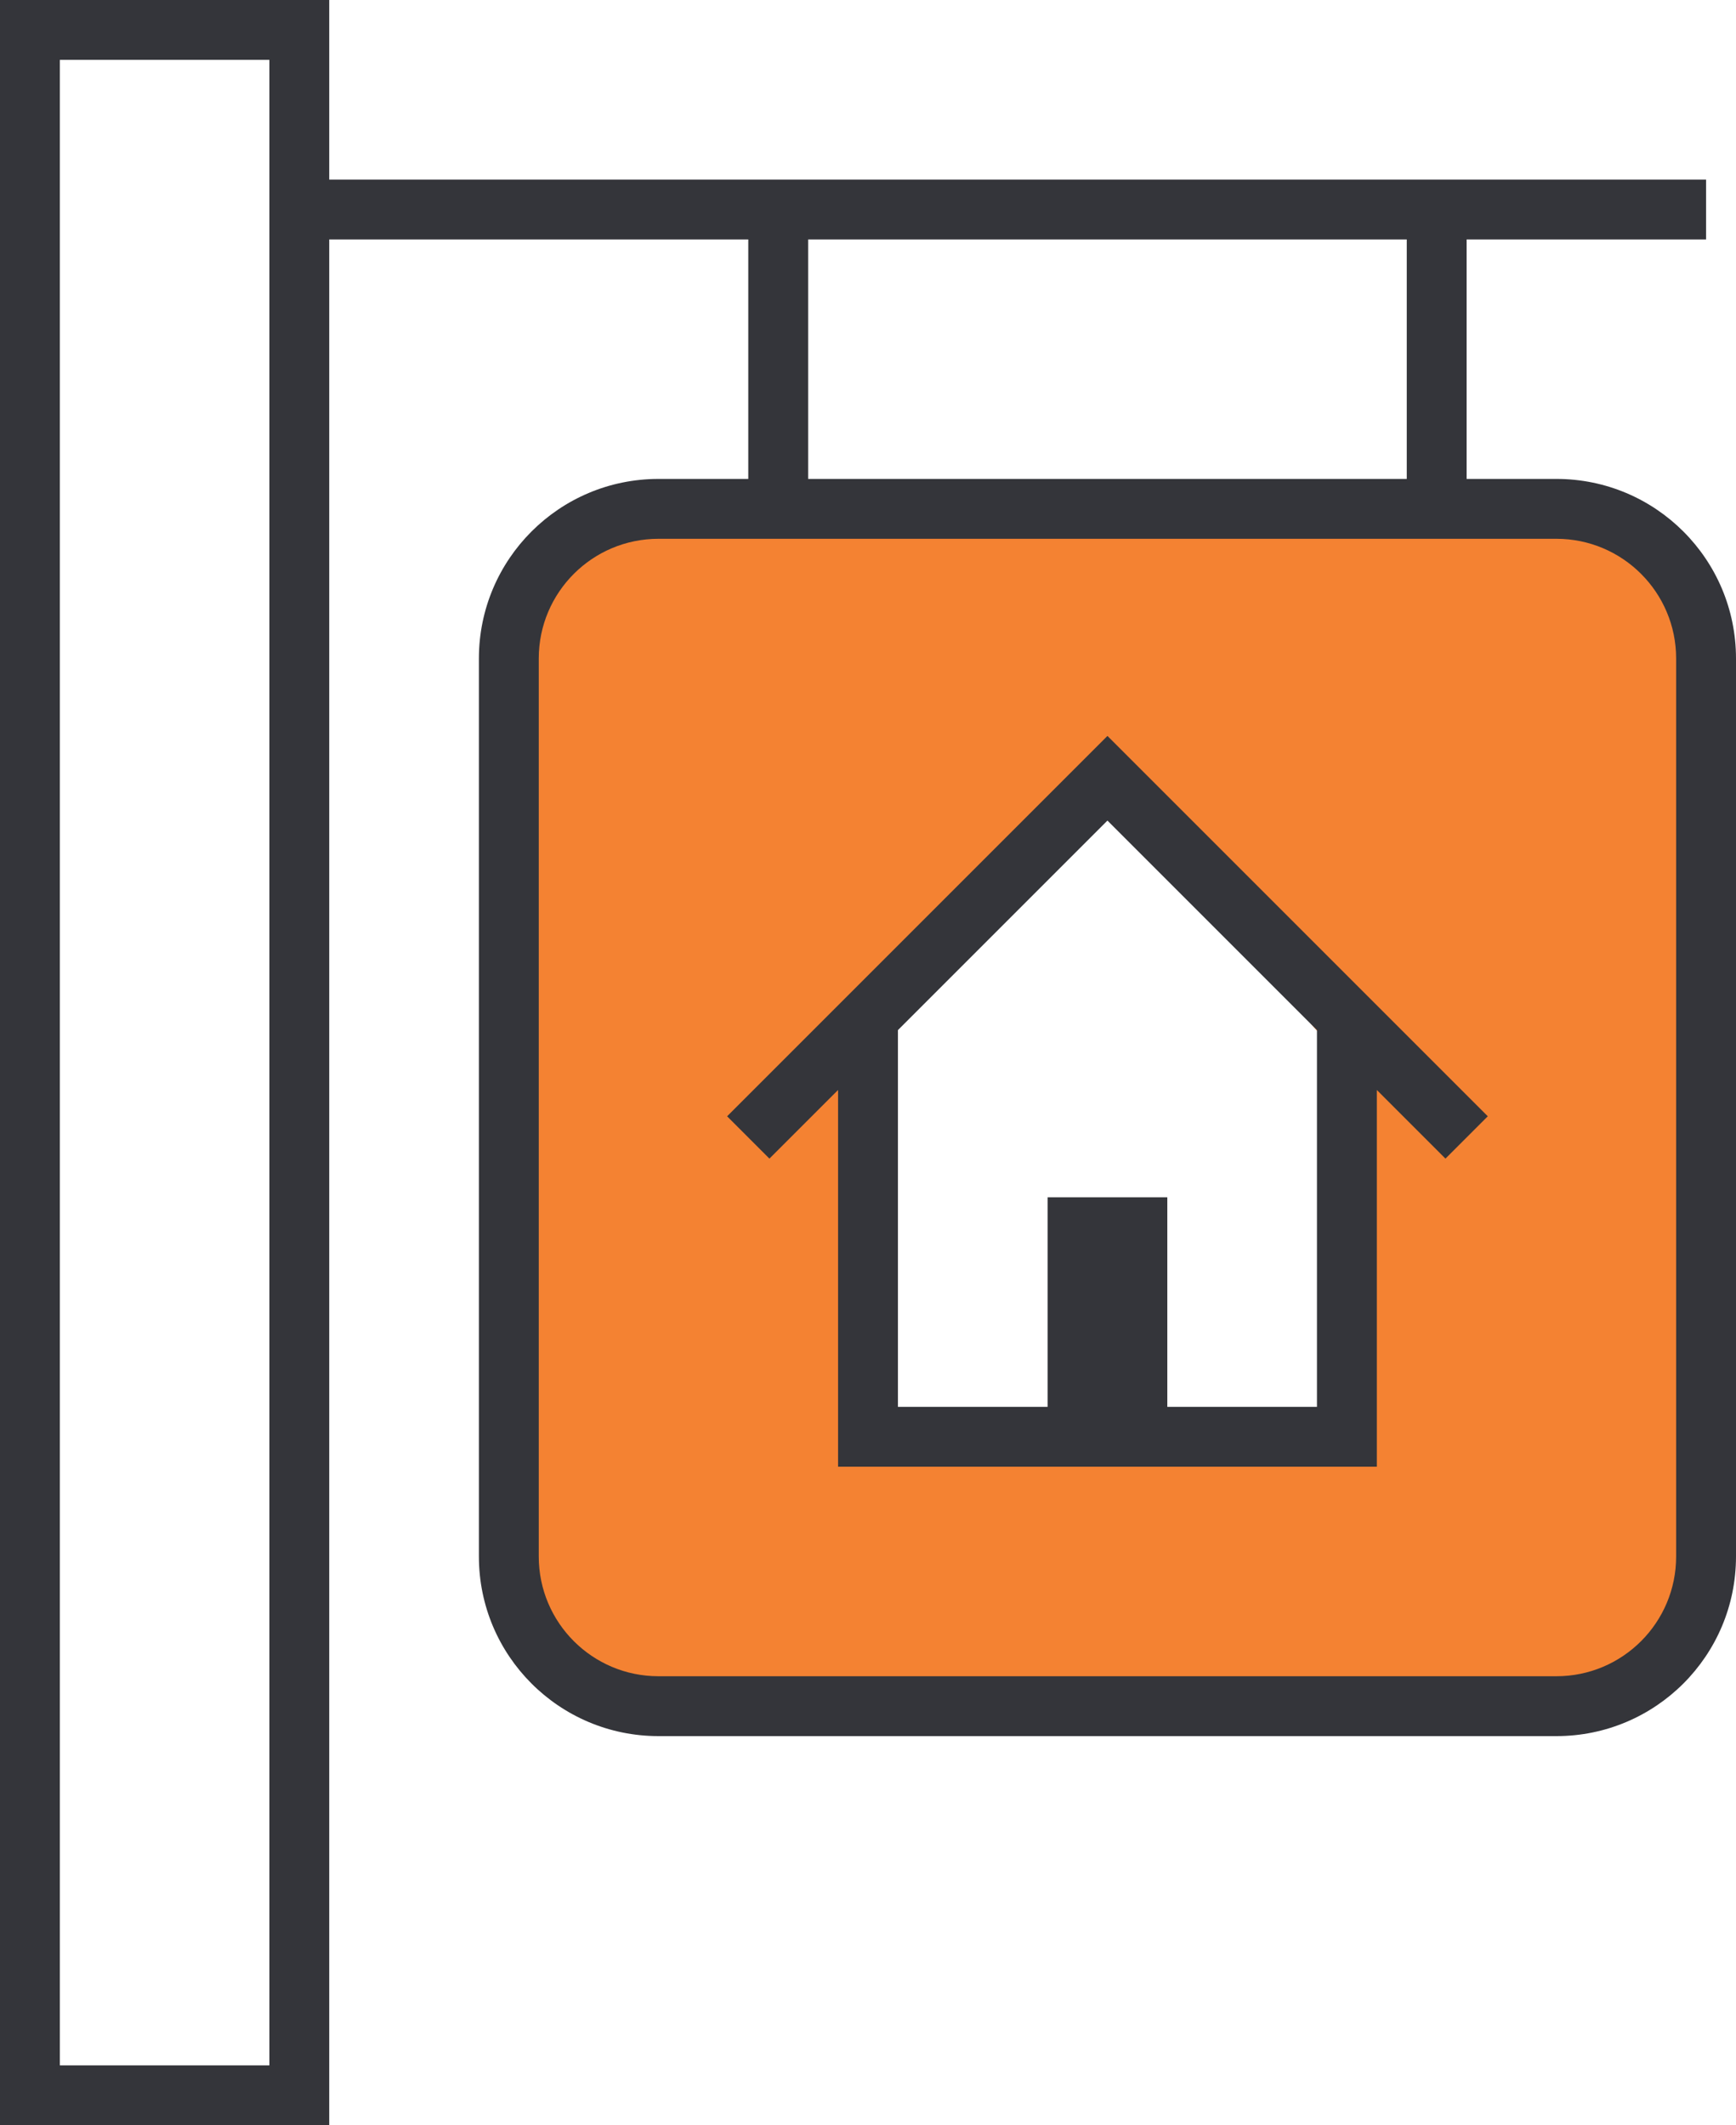
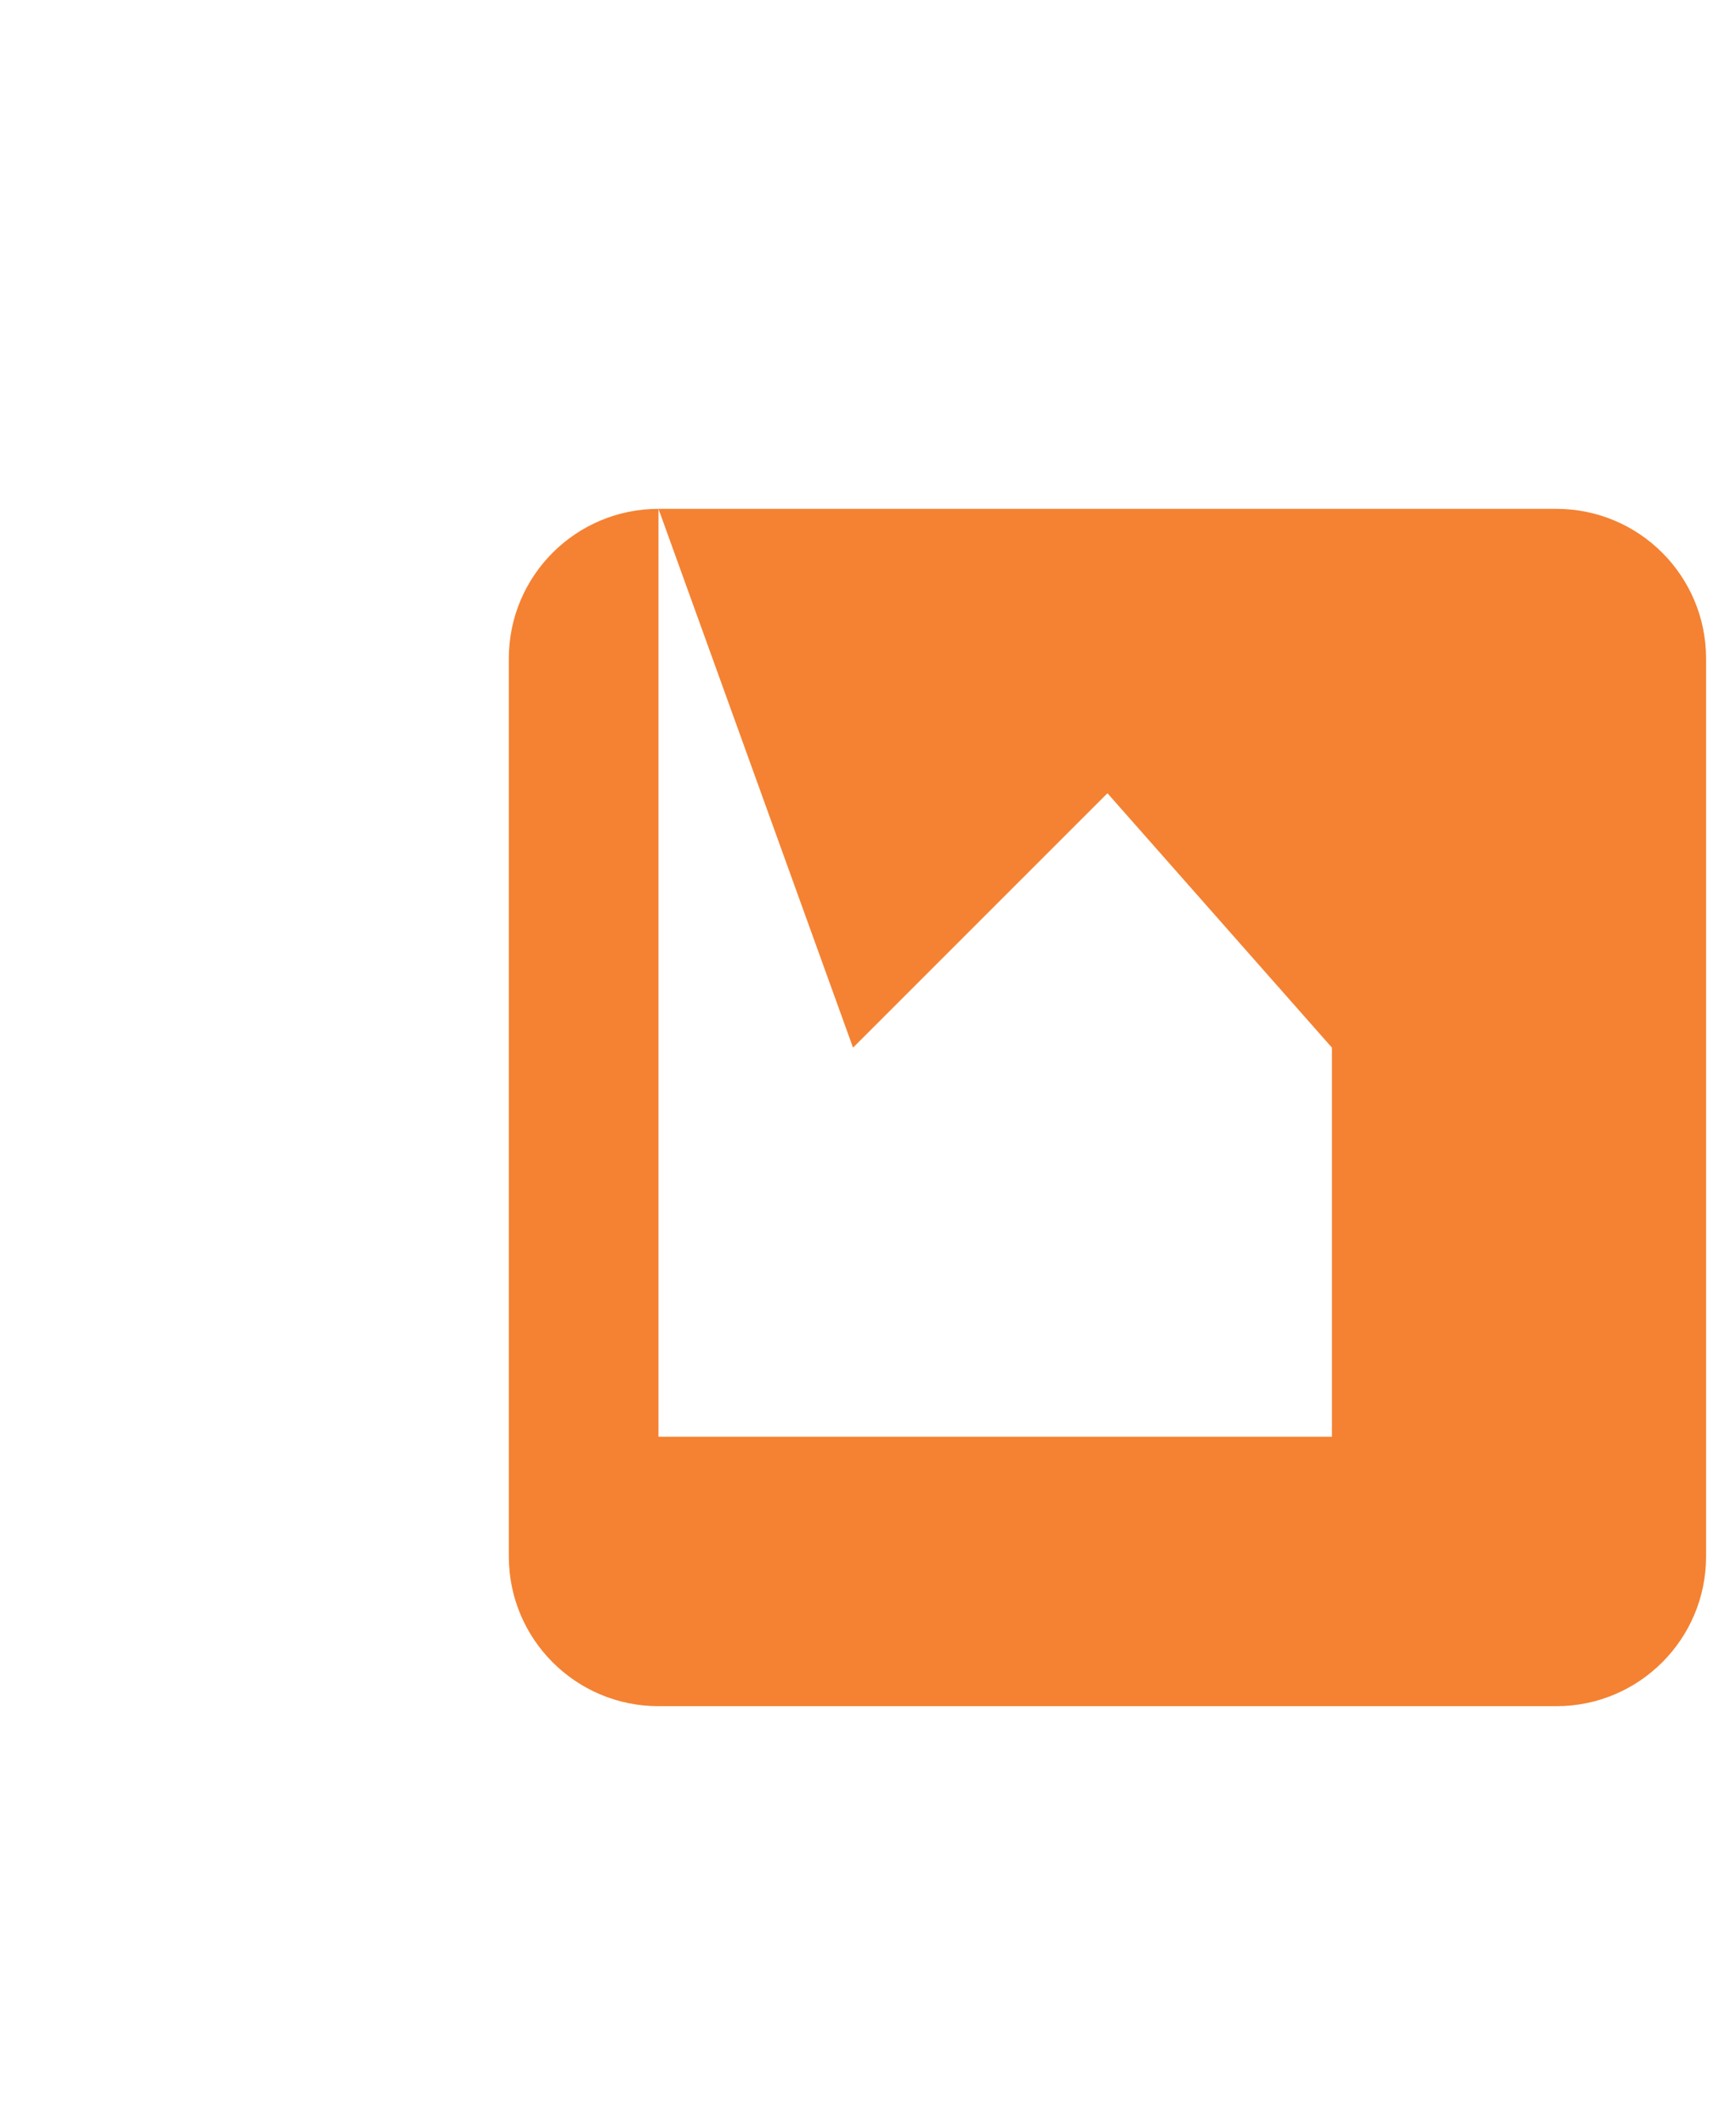
<svg xmlns="http://www.w3.org/2000/svg" width="58" height="71" viewBox="0 0 58 71" fill="none">
-   <path fill-rule="evenodd" clip-rule="evenodd" d="M22 17C19.239 17 17 19.239 17 22V52C17 54.761 19.239 57 22 57H52C54.761 57 57 54.761 57 52V22C57 19.239 54.761 17 52 17H22ZM28.5 35V48H44.5V35L37 26.5L28.5 35Z" fill="#F48232" />
-   <path fill-rule="evenodd" clip-rule="evenodd" d="M11 0H0V71H11V8H25V16H22C18.686 16 16 18.686 16 22V52C16 55.314 18.686 58 22 58H52C55.314 58 58 55.314 58 52V22C58 18.686 55.314 16 52 16H49V8H57V6H11V0ZM47 16H27V8H47V16ZM9 6V2H2V69H9V8V6ZM22 18C19.791 18 18 19.791 18 22V52C18 54.209 19.791 56 22 56H52C54.209 56 56 54.209 56 52V22C56 19.791 54.209 18 52 18H22ZM49.707 37.293L37 24.586L24.293 37.293L25.707 38.707L28 36.414V49H46V36.414L48.293 38.707L49.707 37.293ZM30 47V34.414L37 27.414L44 34.414V47H39V40H35V47H30Z" fill="#34353A" />
+   <path fill-rule="evenodd" clip-rule="evenodd" d="M22 17C19.239 17 17 19.239 17 22V52C17 54.761 19.239 57 22 57H52C54.761 57 57 54.761 57 52V22C57 19.239 54.761 17 52 17H22ZV48H44.5V35L37 26.5L28.5 35Z" fill="#F48232" />
</svg>